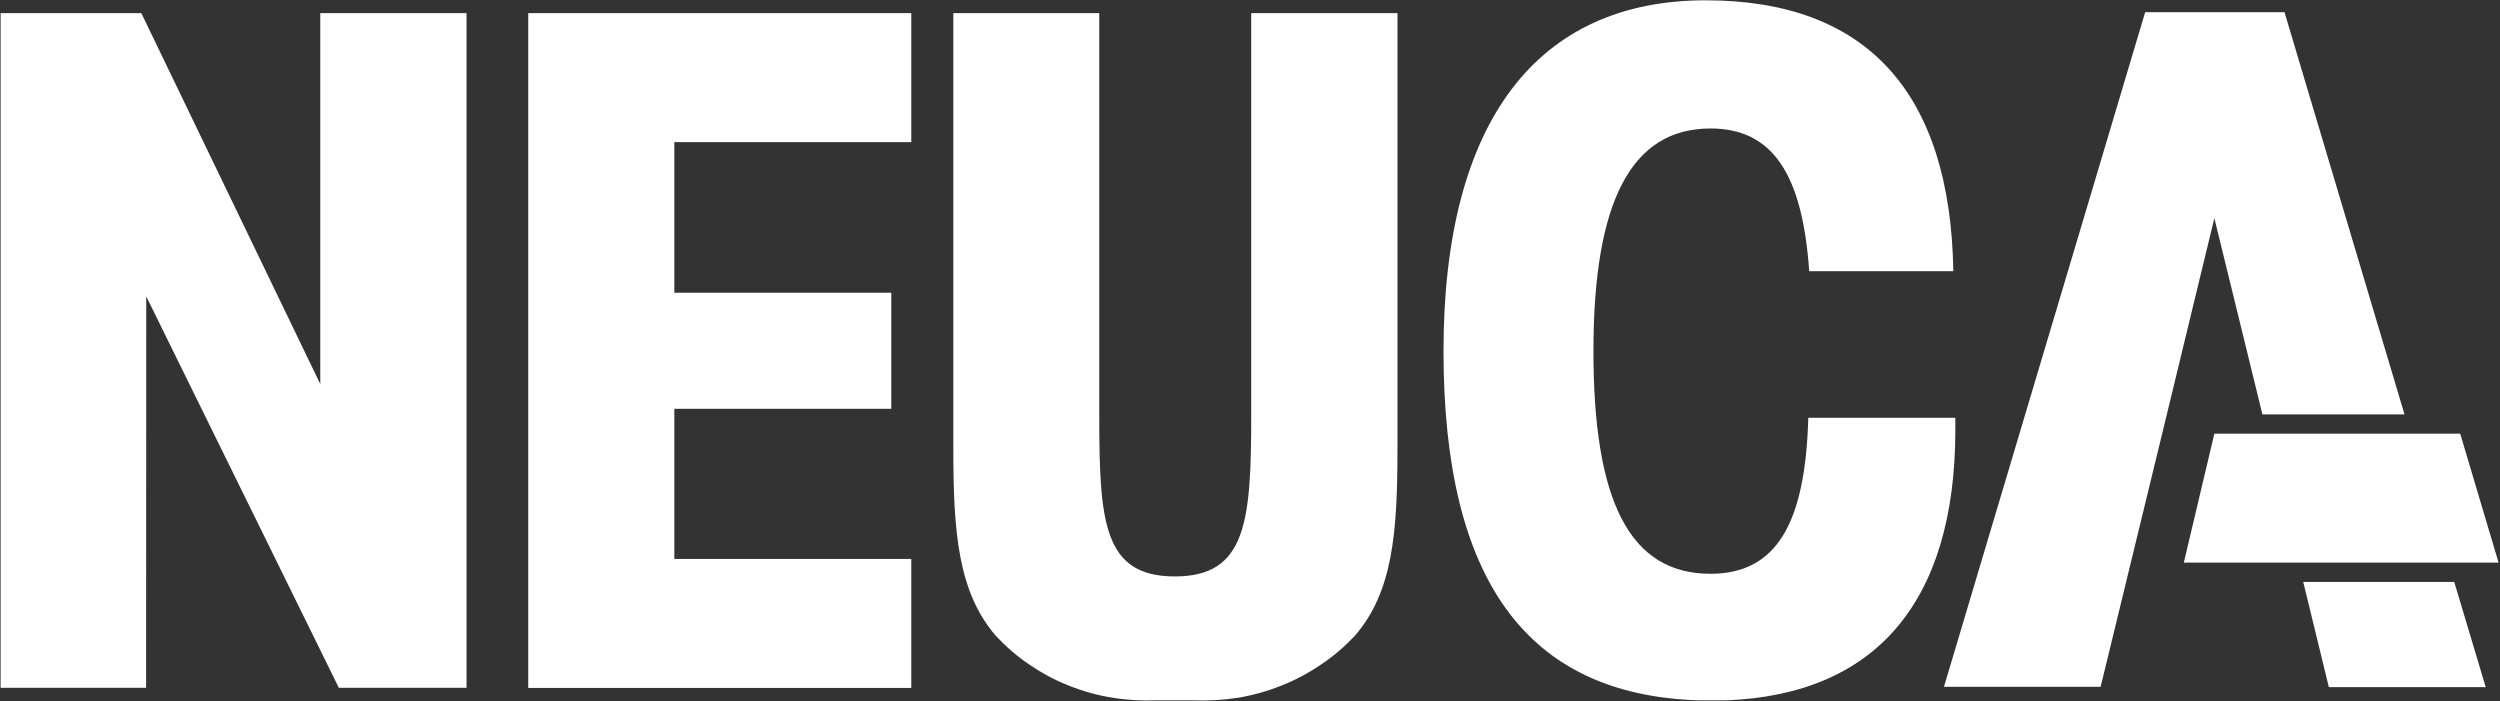
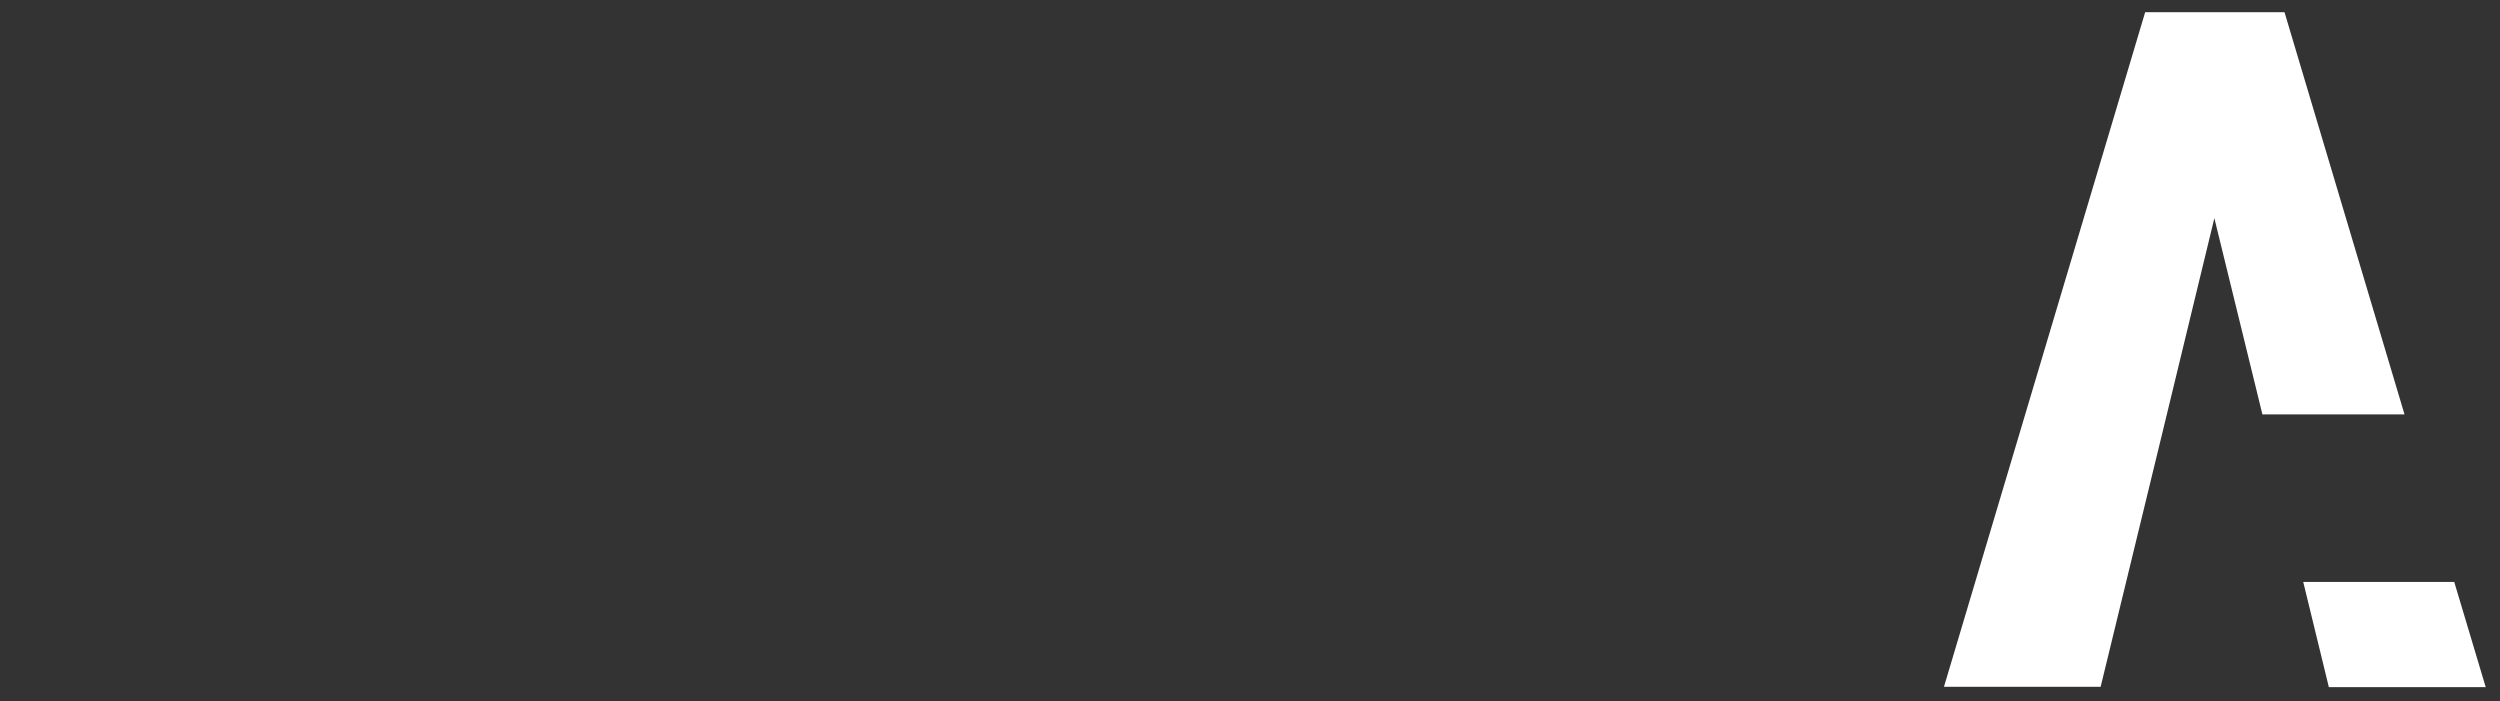
<svg xmlns="http://www.w3.org/2000/svg" width="82" height="23" viewBox="0 0 82 23" fill="none">
  <rect x="0" y="0" width="82" height="23" fill="#333333" stroke="none" />
  <g clip-path="url(#clip0_184_396)">
-     <path d="M81.953 18.453H71.629L72.631 14.225H80.695L81.953 18.453Z" fill="white" />
+     <path d="M81.953 18.453H71.629H80.695L81.953 18.453Z" fill="white" />
    <path d="M72.631 7.156L70.92 14.221L68.901 22.527H63.762L70.361 0.401H74.932L78.868 13.592H74.207L72.631 7.156ZM76.386 22.537L75.546 19.087H80.499L81.531 22.537H76.386Z" fill="white" />
-     <path d="M17.326 0.43H29.89V4.663H22.118V9.601H29.235V13.409H22.118V18.332H29.89V22.565H17.326V0.43ZM4.792 22.56H0.02V0.43H4.635L10.505 12.597V0.43H15.302V22.56H11.114L4.797 9.722L4.792 22.56ZM56.624 22.971H55.698C50.07 22.783 47.347 19.019 47.347 11.515C47.347 3.967 50.428 0.01 55.945 0.01C61.215 0.01 63.974 3.02 64.069 8.896H59.342C59.121 5.702 58.134 4.214 56.106 4.214C53.503 4.214 52.265 6.61 52.265 11.515C52.265 16.414 53.438 18.82 56.106 18.82C58.265 18.82 59.217 17.173 59.312 13.704H64.135V14.1C64.135 19.753 61.512 22.783 56.624 22.971ZM44.438 20.855C44.105 21.207 43.738 21.526 43.33 21.797C42.927 22.072 42.494 22.304 42.041 22.483C41.583 22.667 41.105 22.802 40.622 22.884C40.134 22.961 39.64 22.99 39.147 22.971H37.924C37.435 22.99 36.942 22.961 36.459 22.879C35.976 22.802 35.502 22.667 35.044 22.483C34.591 22.304 34.163 22.072 33.761 21.797C33.358 21.526 32.991 21.207 32.663 20.855C31.43 19.424 31.269 17.477 31.269 14.738V0.43H36.056V13.612C36.056 17.11 36.187 18.907 38.533 18.907C40.884 18.907 41.04 17.11 41.04 13.612V0.43H45.837V14.738C45.837 17.477 45.681 19.424 44.438 20.855Z" fill="white" />
  </g>
  <defs>
    <clipPath id="clip0_184_396">
      <rect width="82" height="23" fill="white" />
    </clipPath>
  </defs>
</svg>